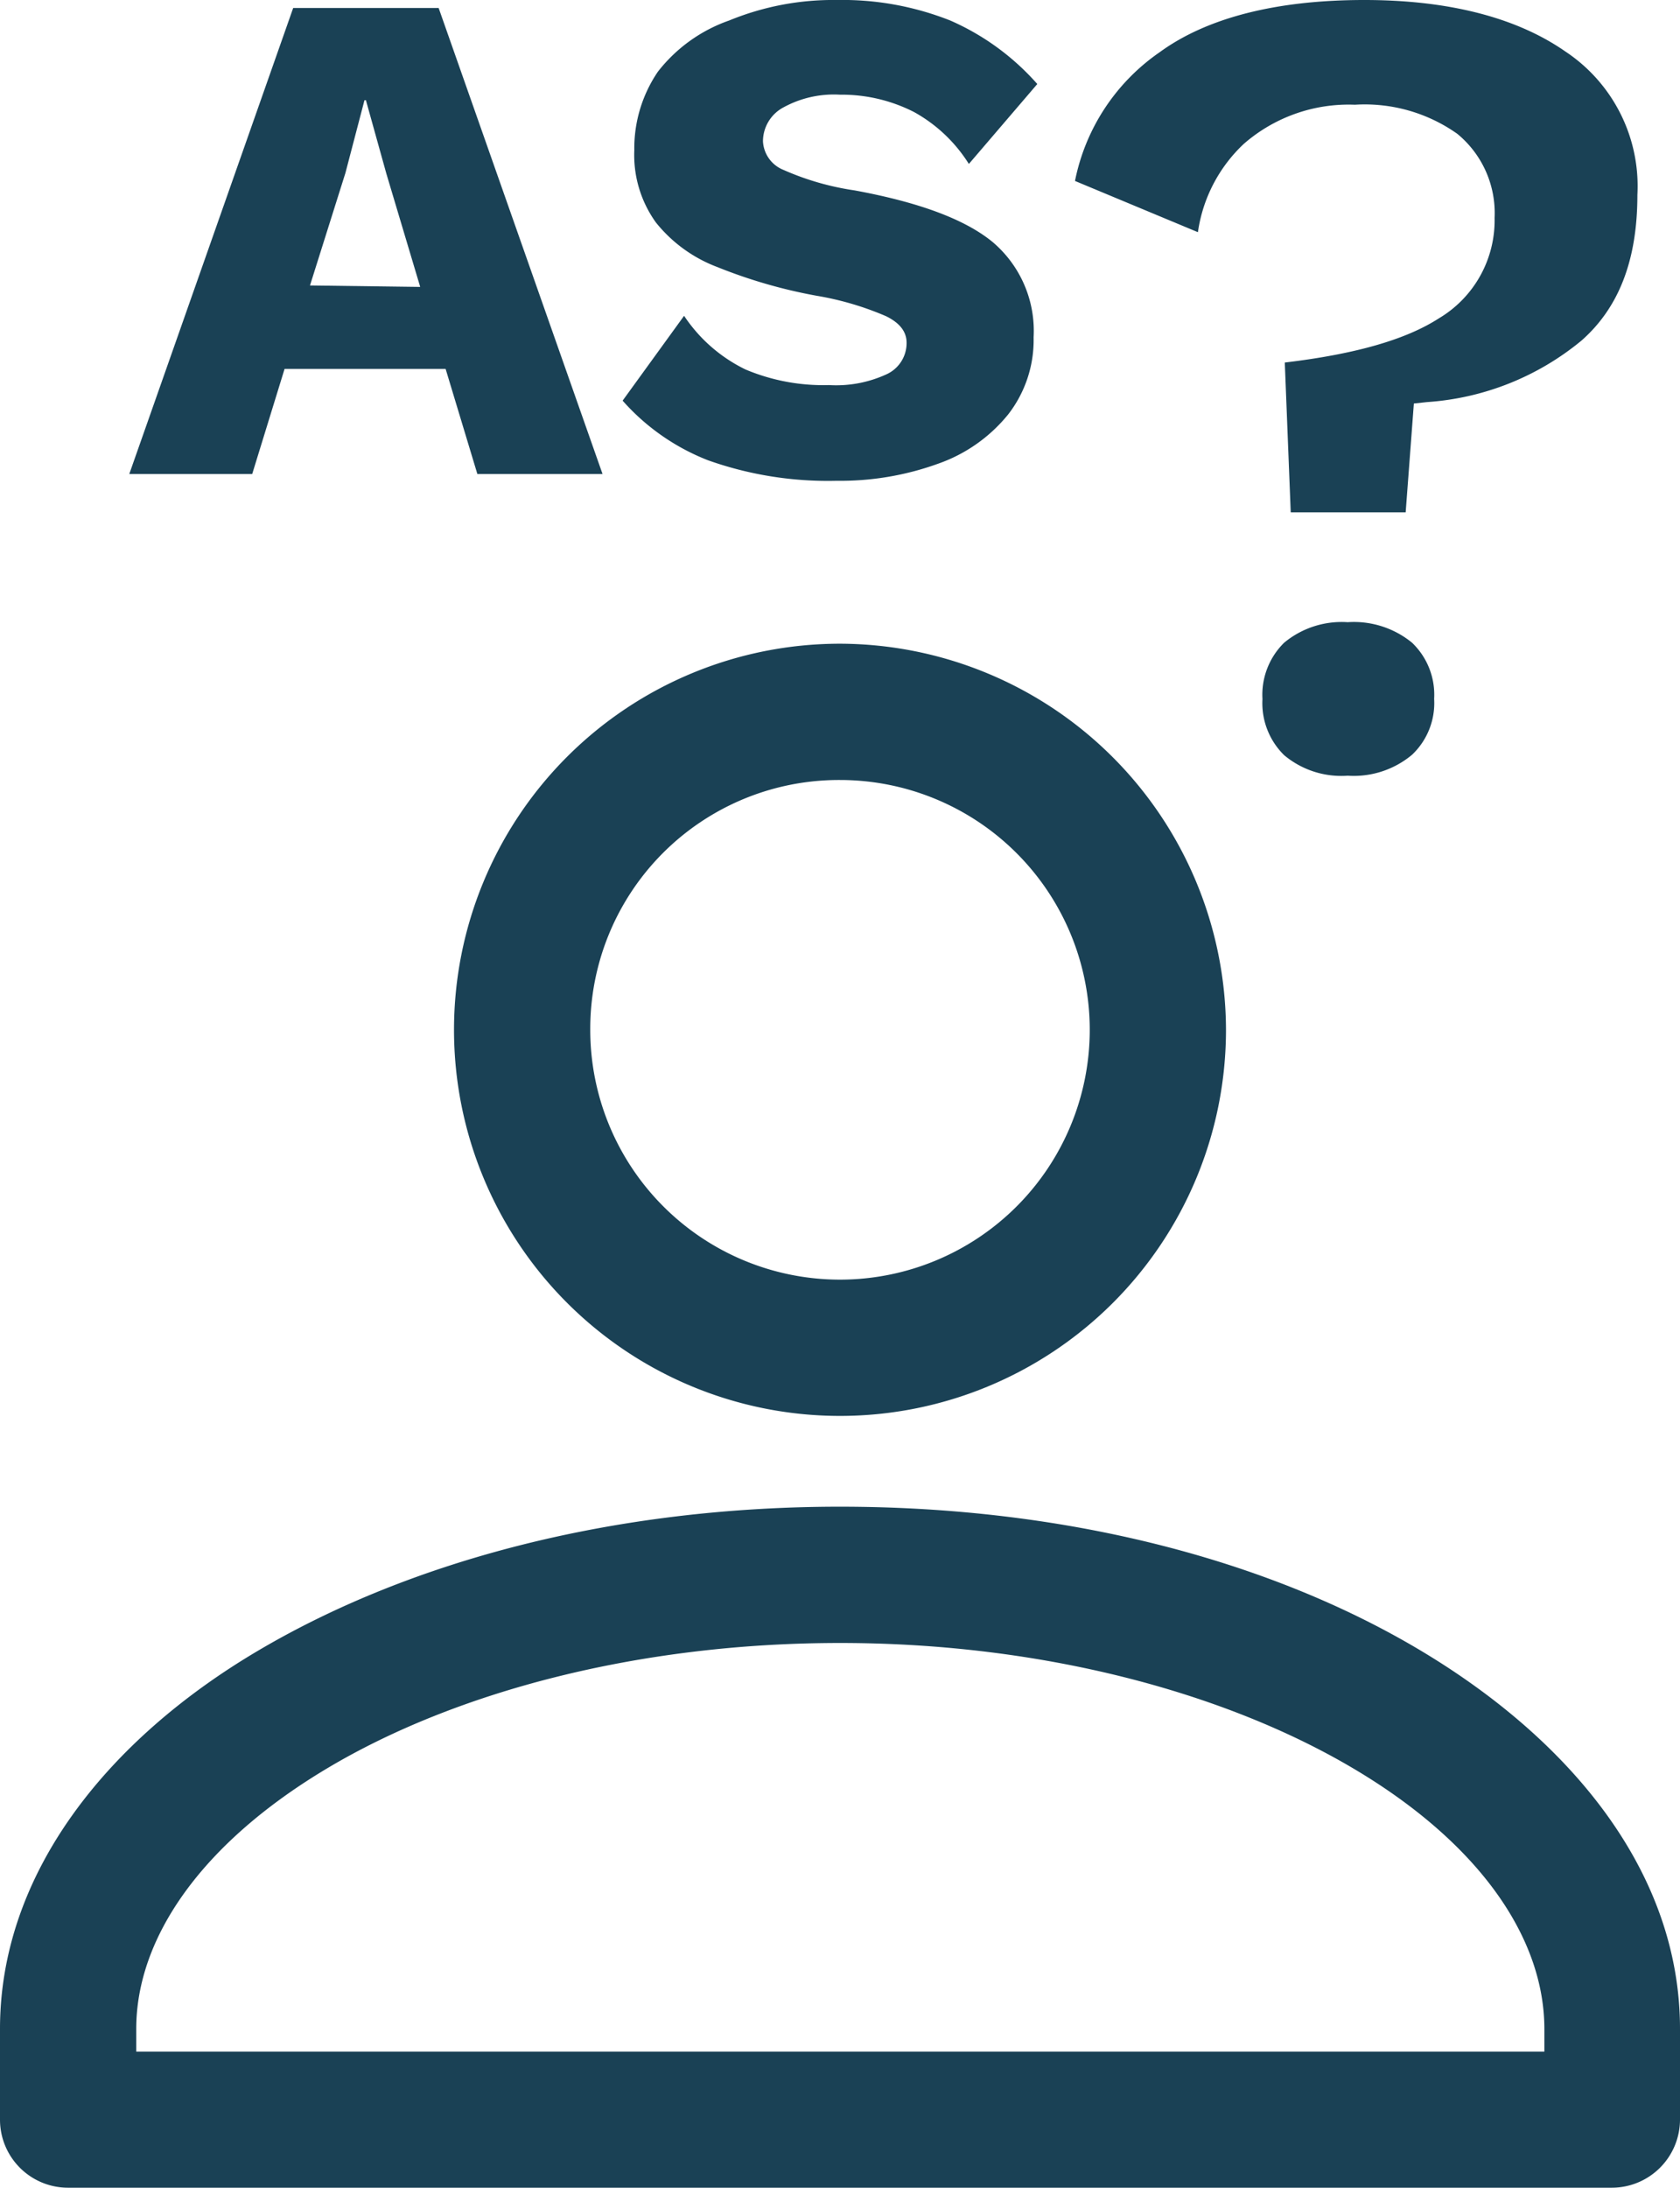
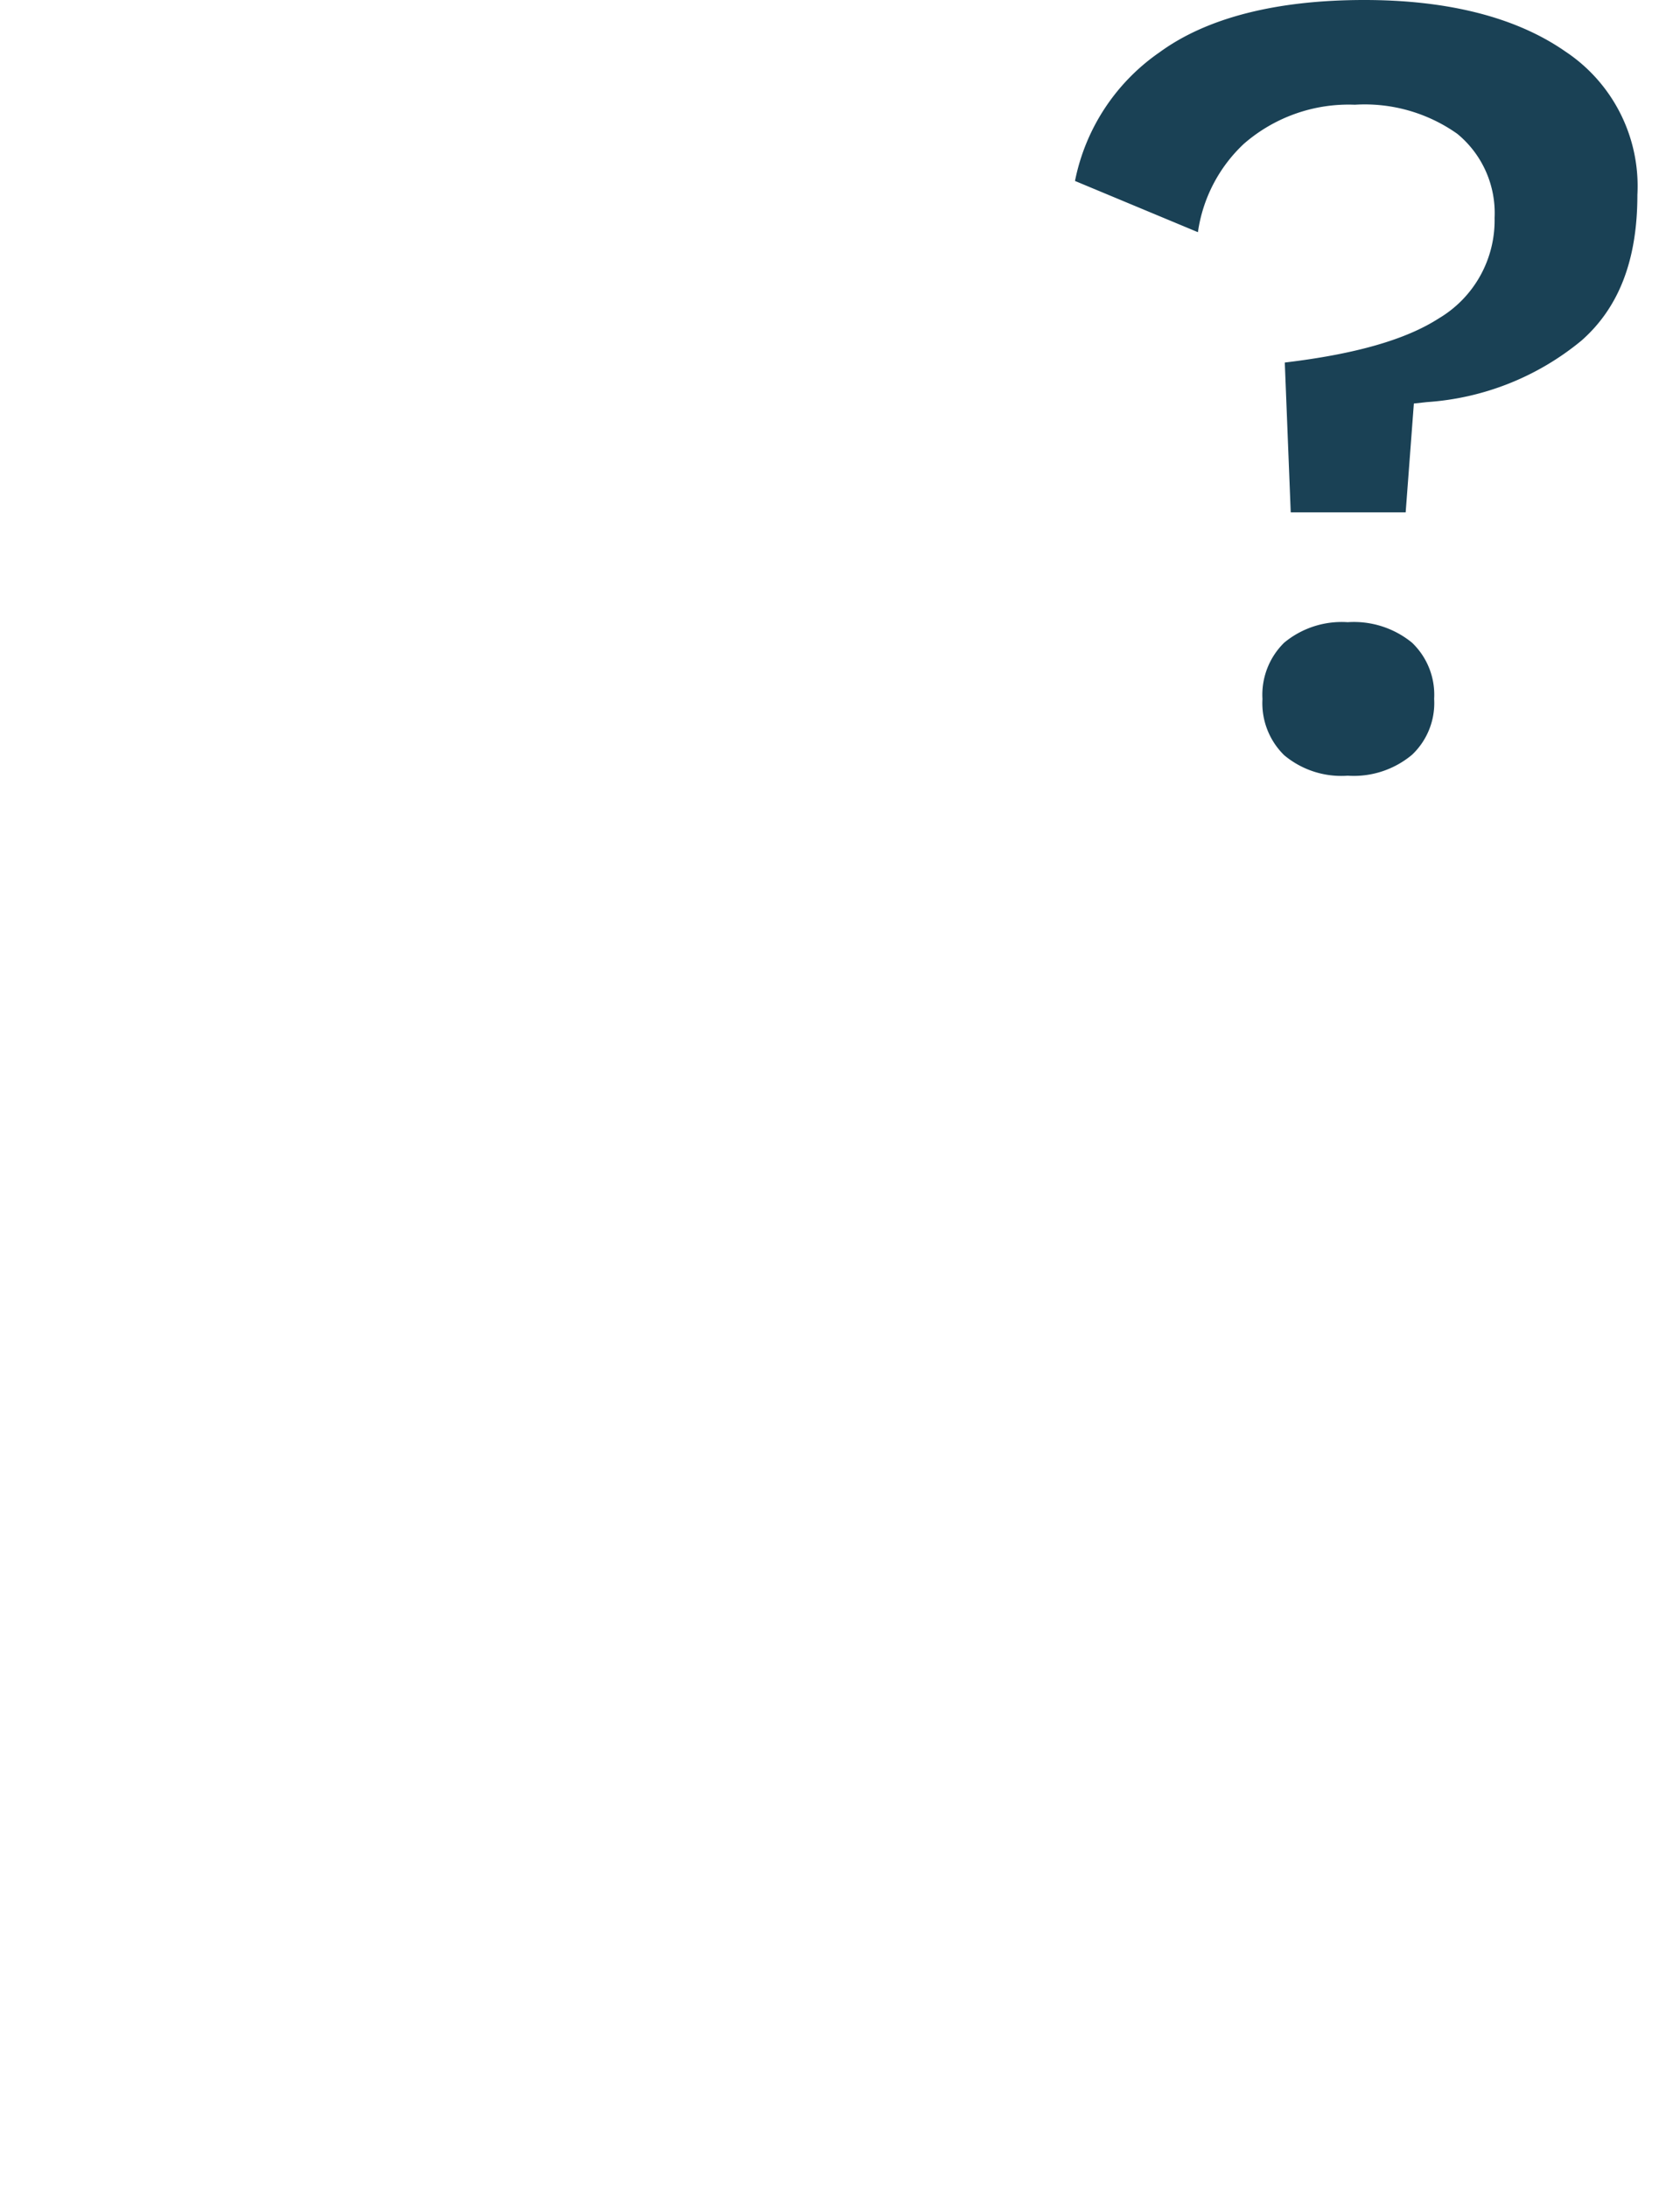
<svg xmlns="http://www.w3.org/2000/svg" viewBox="0 0 82 106.76">
  <defs>
    <style>
      .cls-1 {
        fill: #1a4155;
      }
    </style>
  </defs>
  <title>icon-mayg-as</title>
  <g id="Layer_2" data-name="Layer 2">
    <g id="Layer_1-2" data-name="Layer 1">
-       <path class="cls-1" d="M41,31.41A18.84,18.84,0,1,0,59.84,50.25,18.89,18.89,0,0,0,41,31.41Zm0,6.65A12.19,12.19,0,1,1,28.81,50.25,12.14,12.14,0,0,1,41,38.06Zm0,35.46c-11,0-20.92,2.62-28.36,7S0,91.45,0,99v4.43a3.32,3.32,0,0,0,3.32,3.32H78.67A3.33,3.33,0,0,0,82,103.44V99C82,91.45,76.8,85,69.36,80.55S52,73.52,41,73.52Zm0,6.65c9.9,0,18.79,2.43,25,6.09s9.38,8.3,9.38,12.75v1.1H6.65V99c0-4.45,3.2-9.08,9.38-12.75S31.1,80.17,41,80.17Z" />
      <g>
-         <path class="cls-1" d="M21.75,18H13.89l-1.58,5.13h-6l8-22.74h7.1l8,22.74H23.3Zm-1.24-4L18.86,8.48l-1-3.59h-.07l-.93,3.55-1.73,5.49Z" />
-         <path class="cls-1" d="M46.38,1A12.15,12.15,0,0,1,50.63,4.1L47.29,8a7.36,7.36,0,0,0-2.67-2.53A7.77,7.77,0,0,0,41,4.62a5.13,5.13,0,0,0-2.76.62,1.88,1.88,0,0,0-1,1.65,1.59,1.59,0,0,0,1,1.4,13.3,13.3,0,0,0,3.47,1c3.15.58,5.39,1.41,6.74,2.52a5.68,5.68,0,0,1,2,4.65,5.91,5.91,0,0,1-1.24,3.76,7.65,7.65,0,0,1-3.43,2.41,14,14,0,0,1-4.94.83,17.47,17.47,0,0,1-6.28-1,10.8,10.8,0,0,1-4.17-2.91l3-4.14a7.57,7.57,0,0,0,3,2.62,9.79,9.79,0,0,0,4.07.76,5.88,5.88,0,0,0,2.84-.54,1.67,1.67,0,0,0,.95-1.53q0-.8-1-1.29a14.71,14.71,0,0,0-3.4-1,24.76,24.76,0,0,1-4.84-1.4,7,7,0,0,1-3-2.18,5.64,5.64,0,0,1-1.05-3.52,6.65,6.65,0,0,1,1.15-3.83A7.57,7.57,0,0,1,35.59,1,13.36,13.36,0,0,1,40.85,0,14.3,14.3,0,0,1,46.38,1Z" />
        <path class="cls-1" d="M65.78,37.85a4.34,4.34,0,0,1-3.1-1,3.55,3.55,0,0,1-1.06-2.74,3.56,3.56,0,0,1,1.06-2.75,4.4,4.4,0,0,1,3.1-1,4.48,4.48,0,0,1,3.14,1A3.51,3.51,0,0,1,70,34.1a3.47,3.47,0,0,1-1.08,2.73A4.43,4.43,0,0,1,65.78,37.85ZM63,25l-.29-7.31c3.45-.41,5.91-1.12,7.51-2.15a5.56,5.56,0,0,0,2.73-4.91,5,5,0,0,0-1.82-4.1,7.82,7.82,0,0,0-5-1.42,7.78,7.78,0,0,0-5.42,1.91,7.32,7.32,0,0,0-2.24,4.31l-6-2.5a10,10,0,0,1,4.13-6.28C58.9.87,62.29,0,66.59,0,70.67,0,74,.84,76.4,2.51a7.88,7.88,0,0,1,3.52,7c0,3.16-.89,5.49-2.73,7.11a13.23,13.23,0,0,1-7.54,3l-.64.07L68.61,25Z" />
      </g>
    </g>
  </g>
</svg>